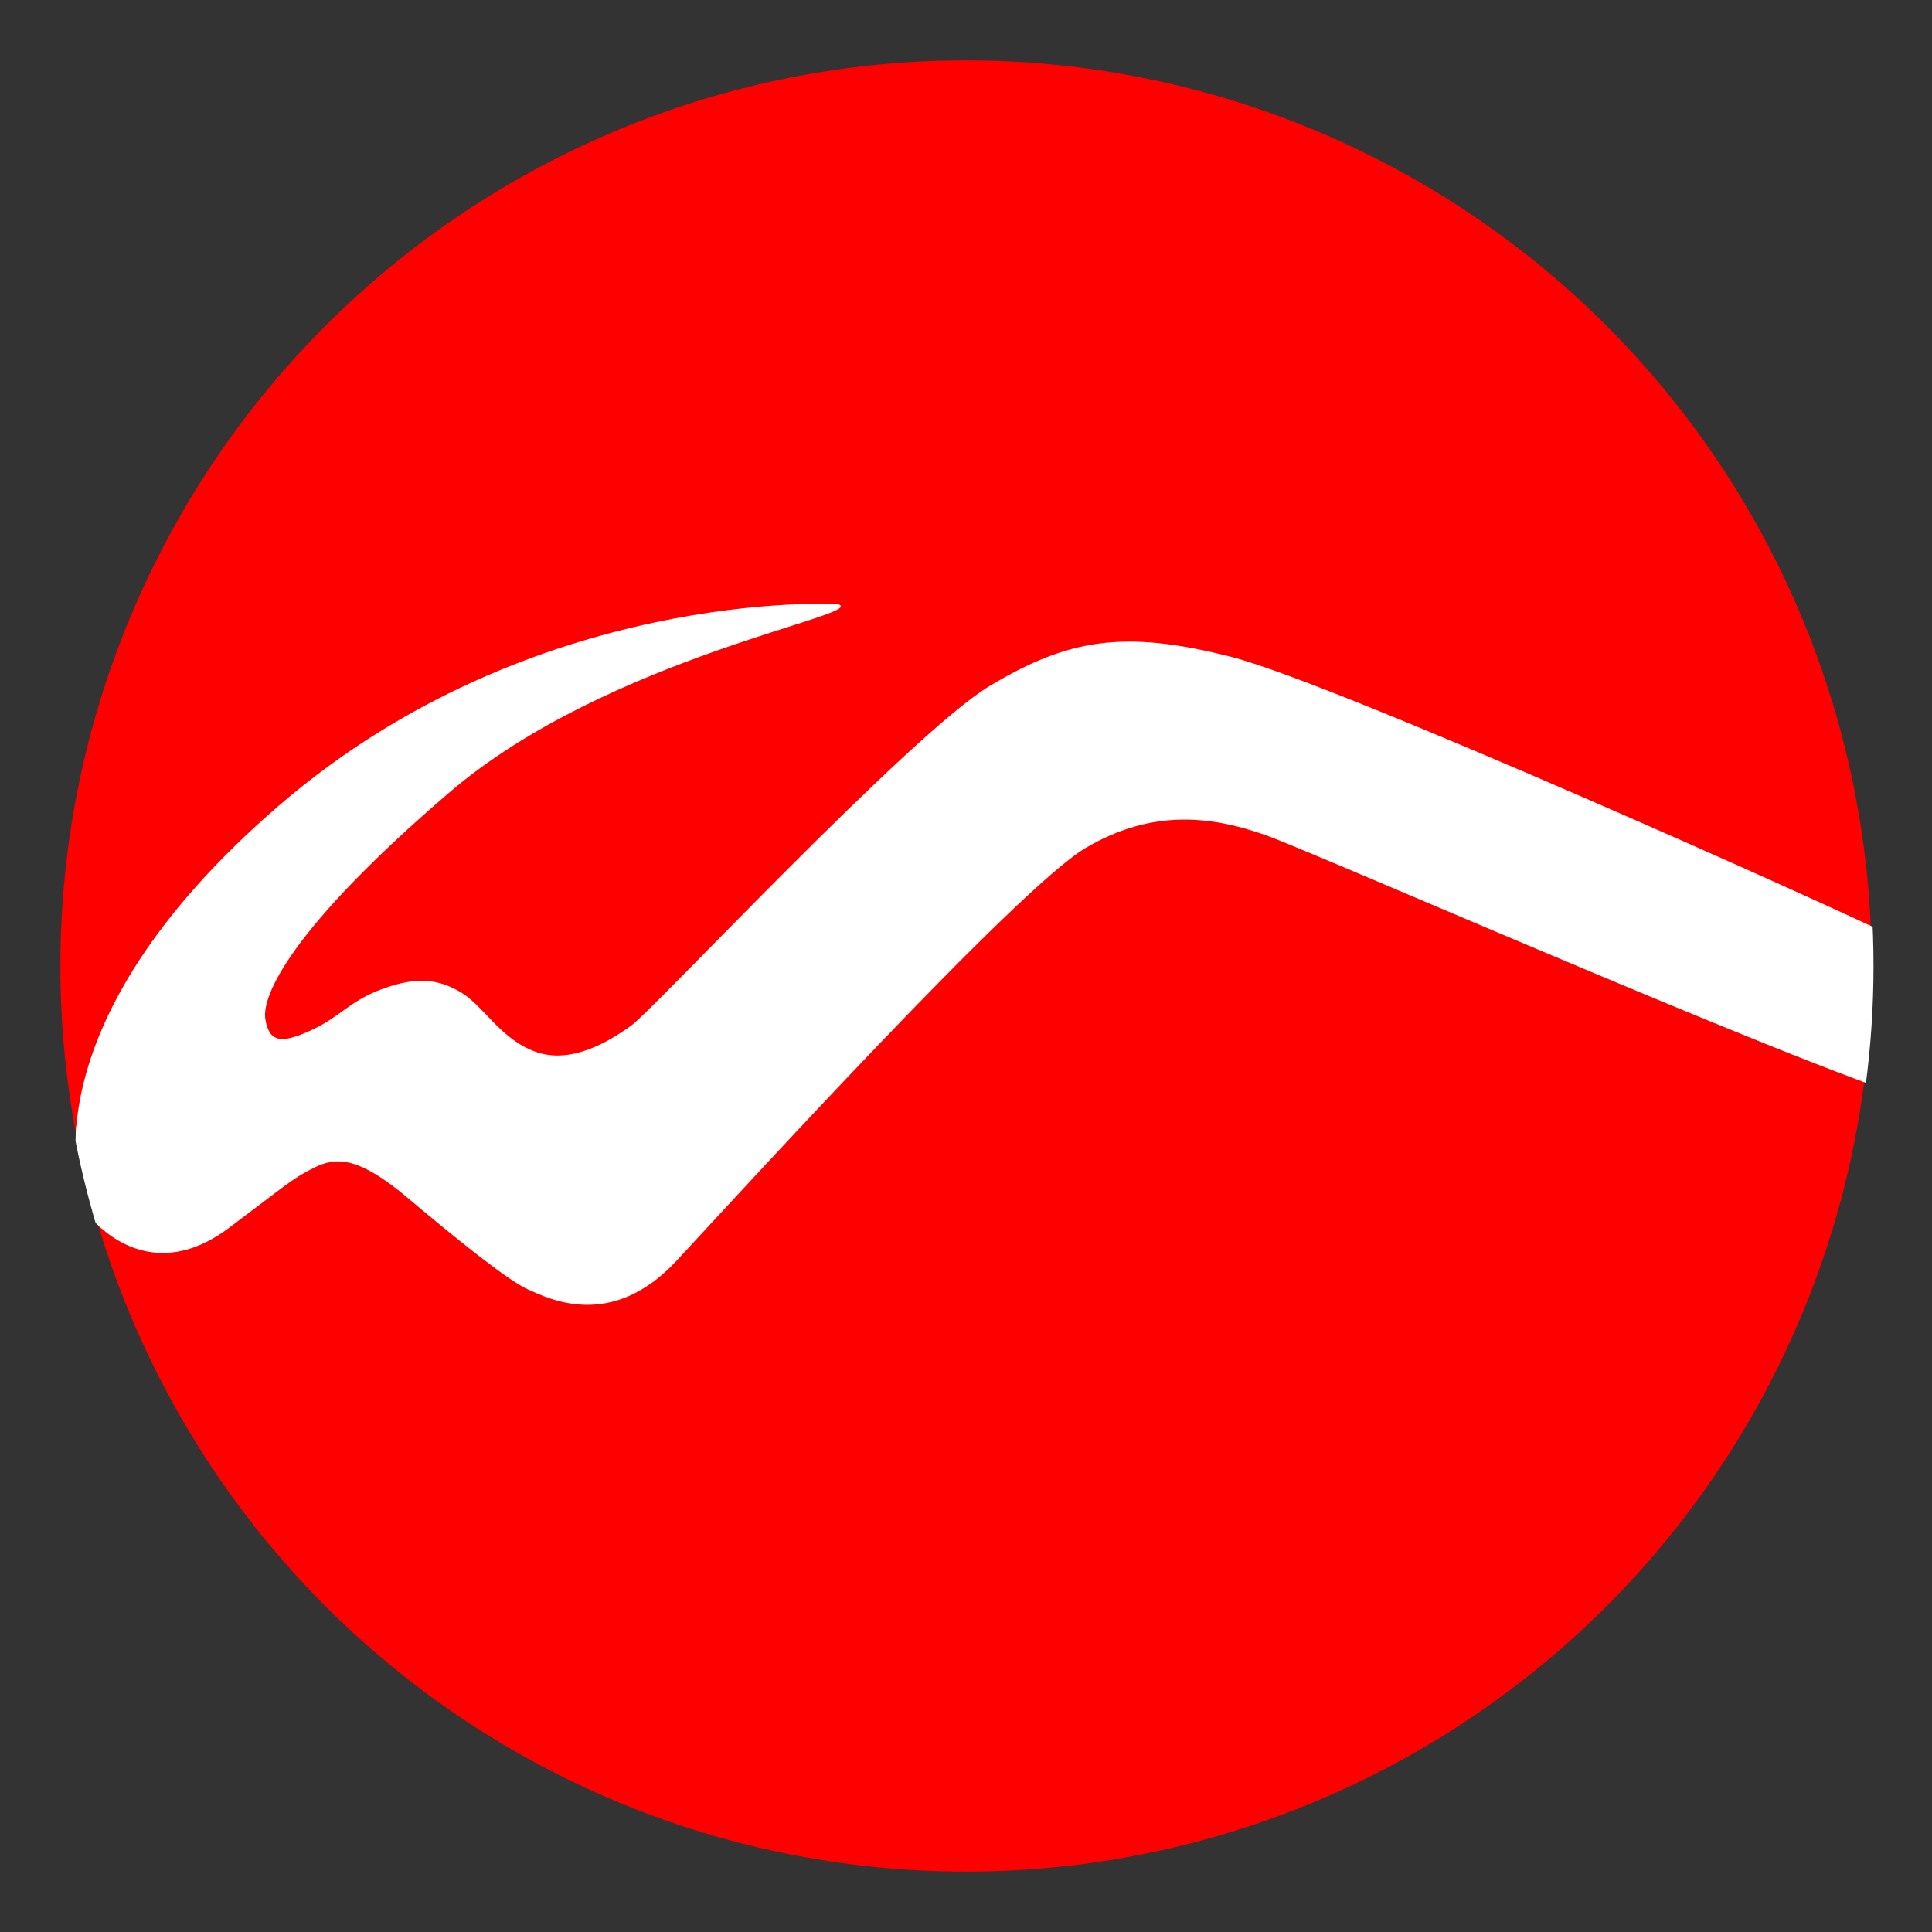
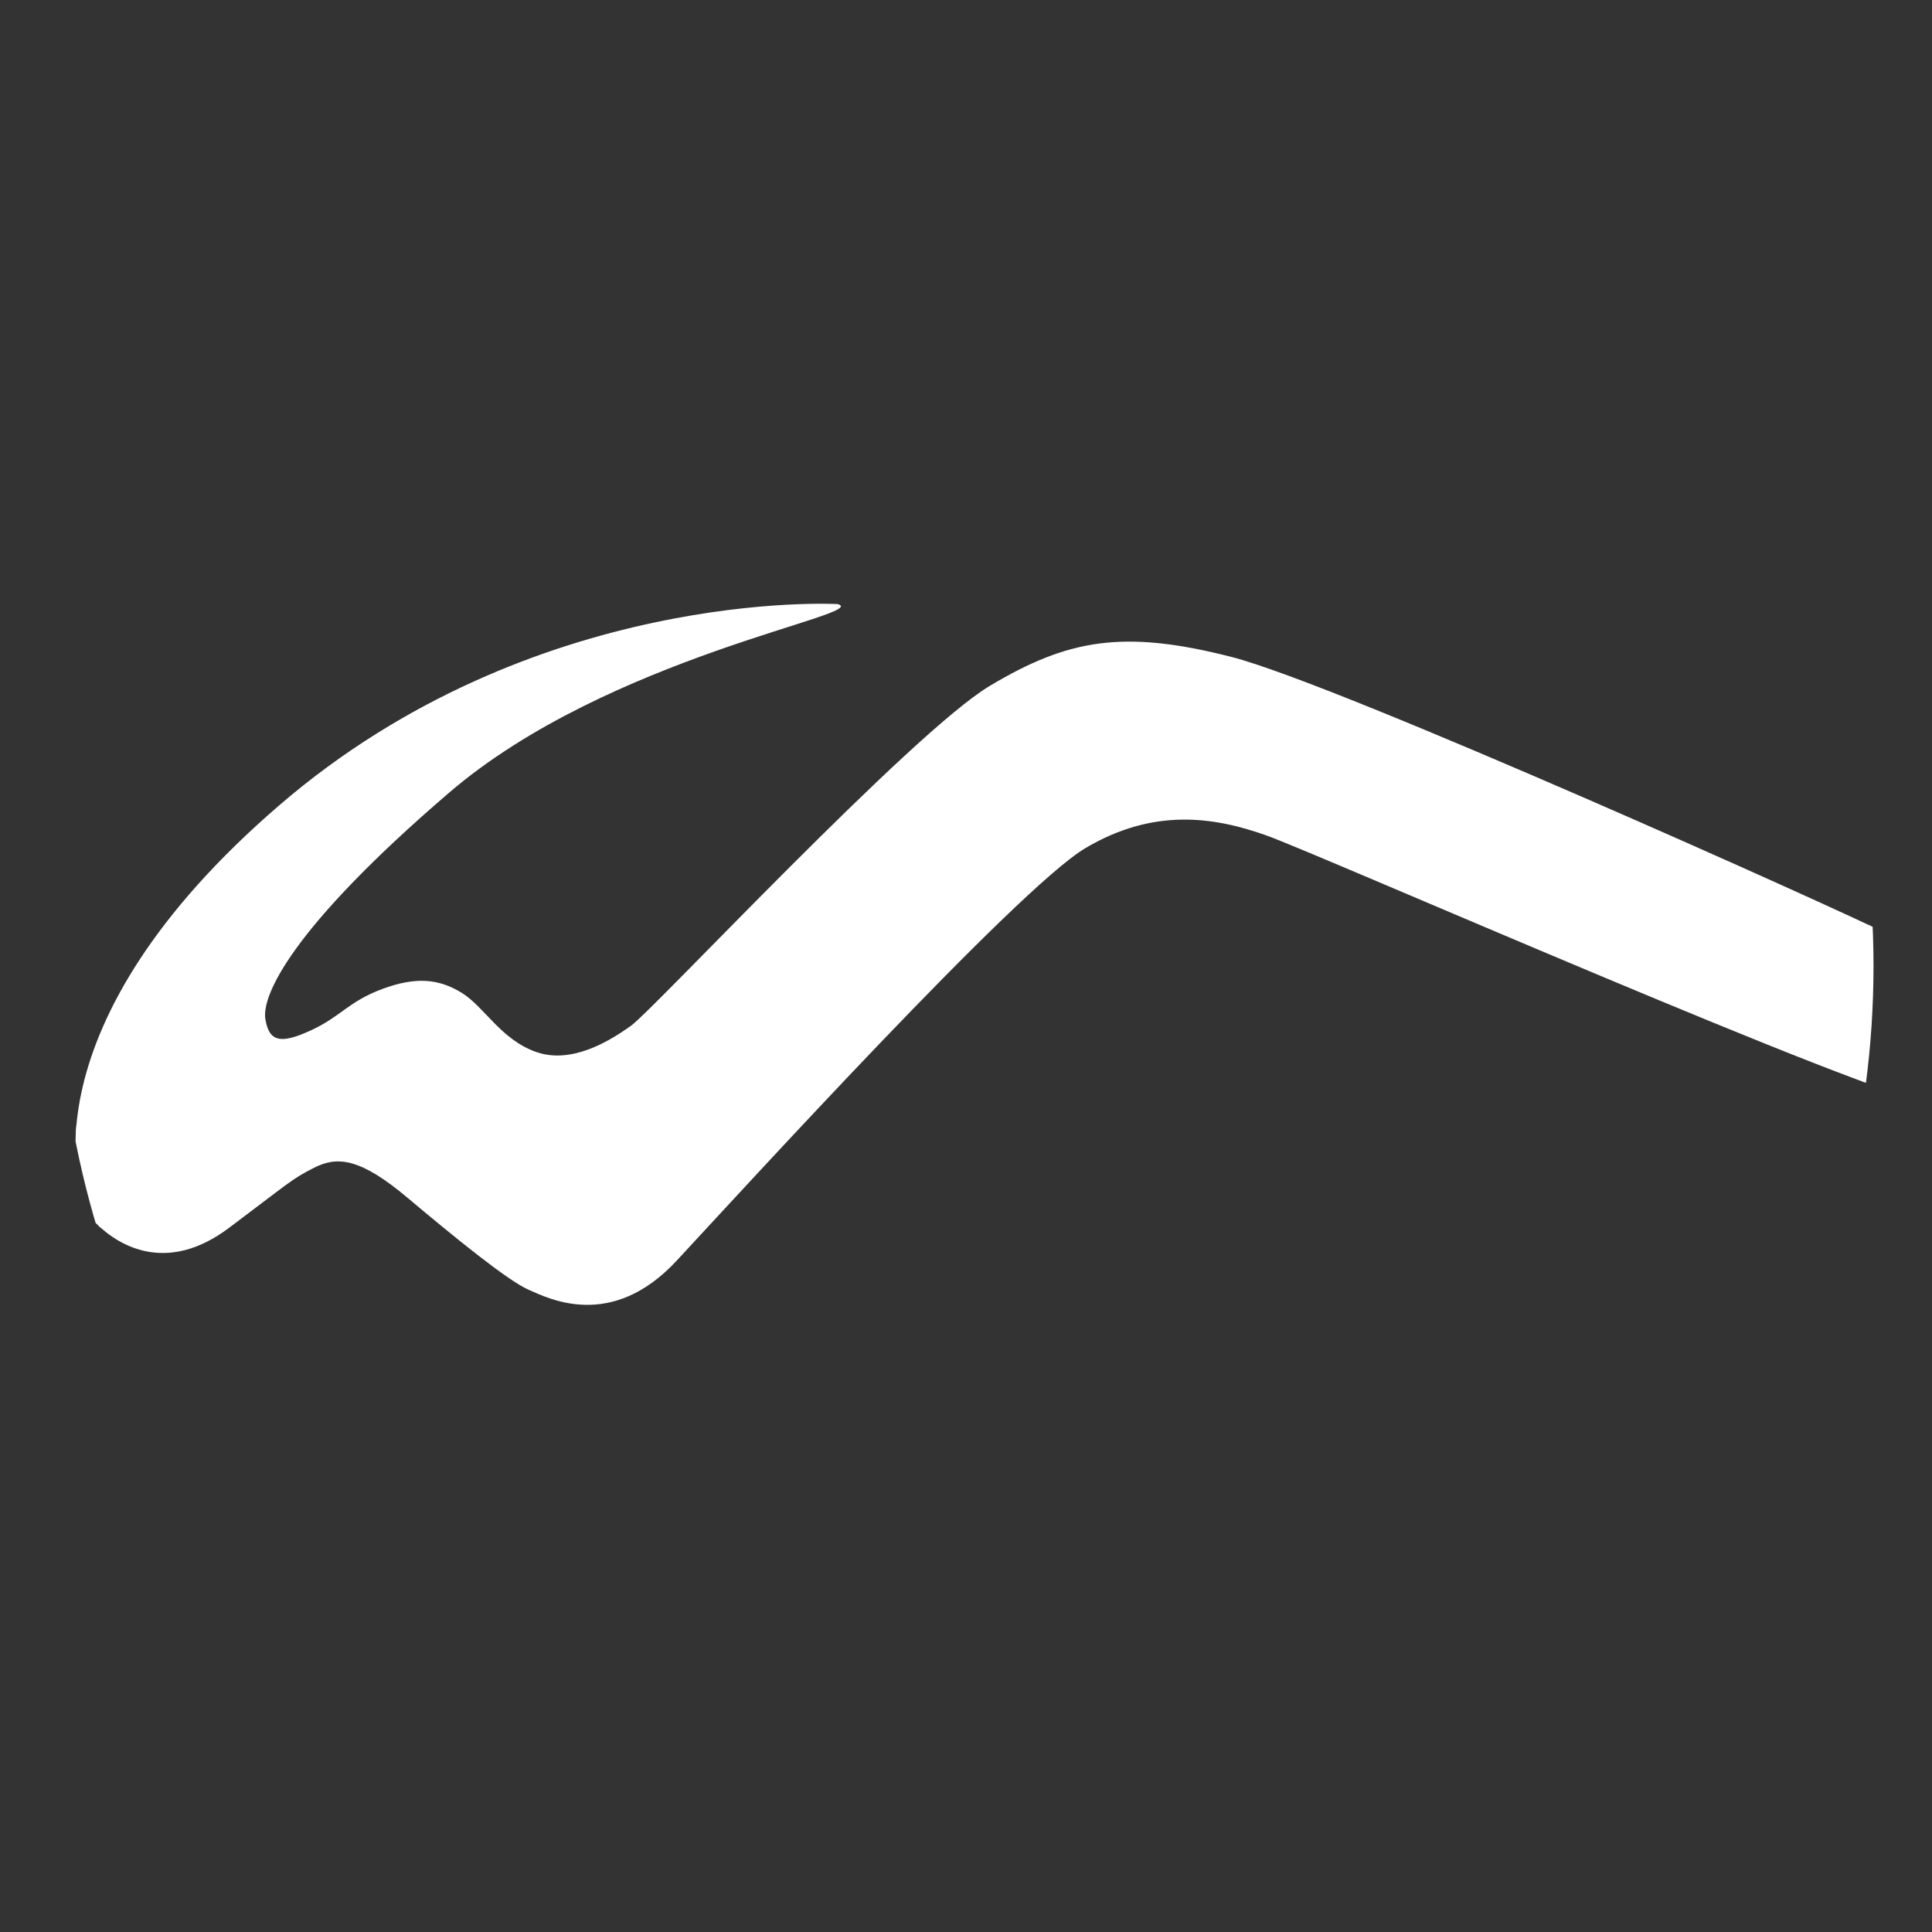
<svg xmlns="http://www.w3.org/2000/svg" width="256" height="256">
  <rect width="100%" height="100%" fill="#333333" stroke="none" />
  <clipPath id="symbol">
    <path d="m110.997,80.045c0,0 -40.333,-2.333 -73.999,26.666c-33.666,29 -27.666,52 -24.333,55.333c3.333,3.333 9.666,6.666 17.666,0.666c8,-6 8.333,-6.5 11.333,-8c3,-1.5 6,-1.334 12.333,3.999c6.333,5.333 13.334,11.001 16.001,12.168c2.667,1.166 10.999,5.5 19.666,-3.834c8.667,-9.333 45.165,-49.333 54.166,-54.667c9.001,-5.333 17.001,-4.167 24.001,-1.666c7,2.5 81.33,35.166 88.33,35.499c7,0.333 12.501,-9.833 9.168,-13.833c-3.333,-4 -10.167,-6 -15.333,-8.666c-5.166,-2.667 -72.499,-33 -86.833,-36.667c-14.333,-3.666 -21.667,-2.334 -32,3.833c-10.333,6.167 -44.499,42.833 -47.5,45c-3.001,2.167 -8,5.167 -12.667,3.5c-4.667,-1.667 -6.833,-6 -9.833,-7.833c-3.001,-1.833 -6,-2.167 -10.5,-0.5c-4.5,1.667 -5.5,3.668 -9.5,5.501c-4,1.833 -5.5,1.5 -6,-1.501c-0.5,-3.001 3.17,-11.835 24.335,-30c21.165,-18.165 56.166,-23.666 51.499,-24.999z" />
  </clipPath>
-   <ellipse ry="120" rx="120" cy="128" cx="128" fill="#f00" />
  <ellipse ry="120" rx="120" cy="128" cx="128" stroke="#fff" stroke-width="0.5" fill="#fff" clip-path="url(#symbol)" />
</svg>